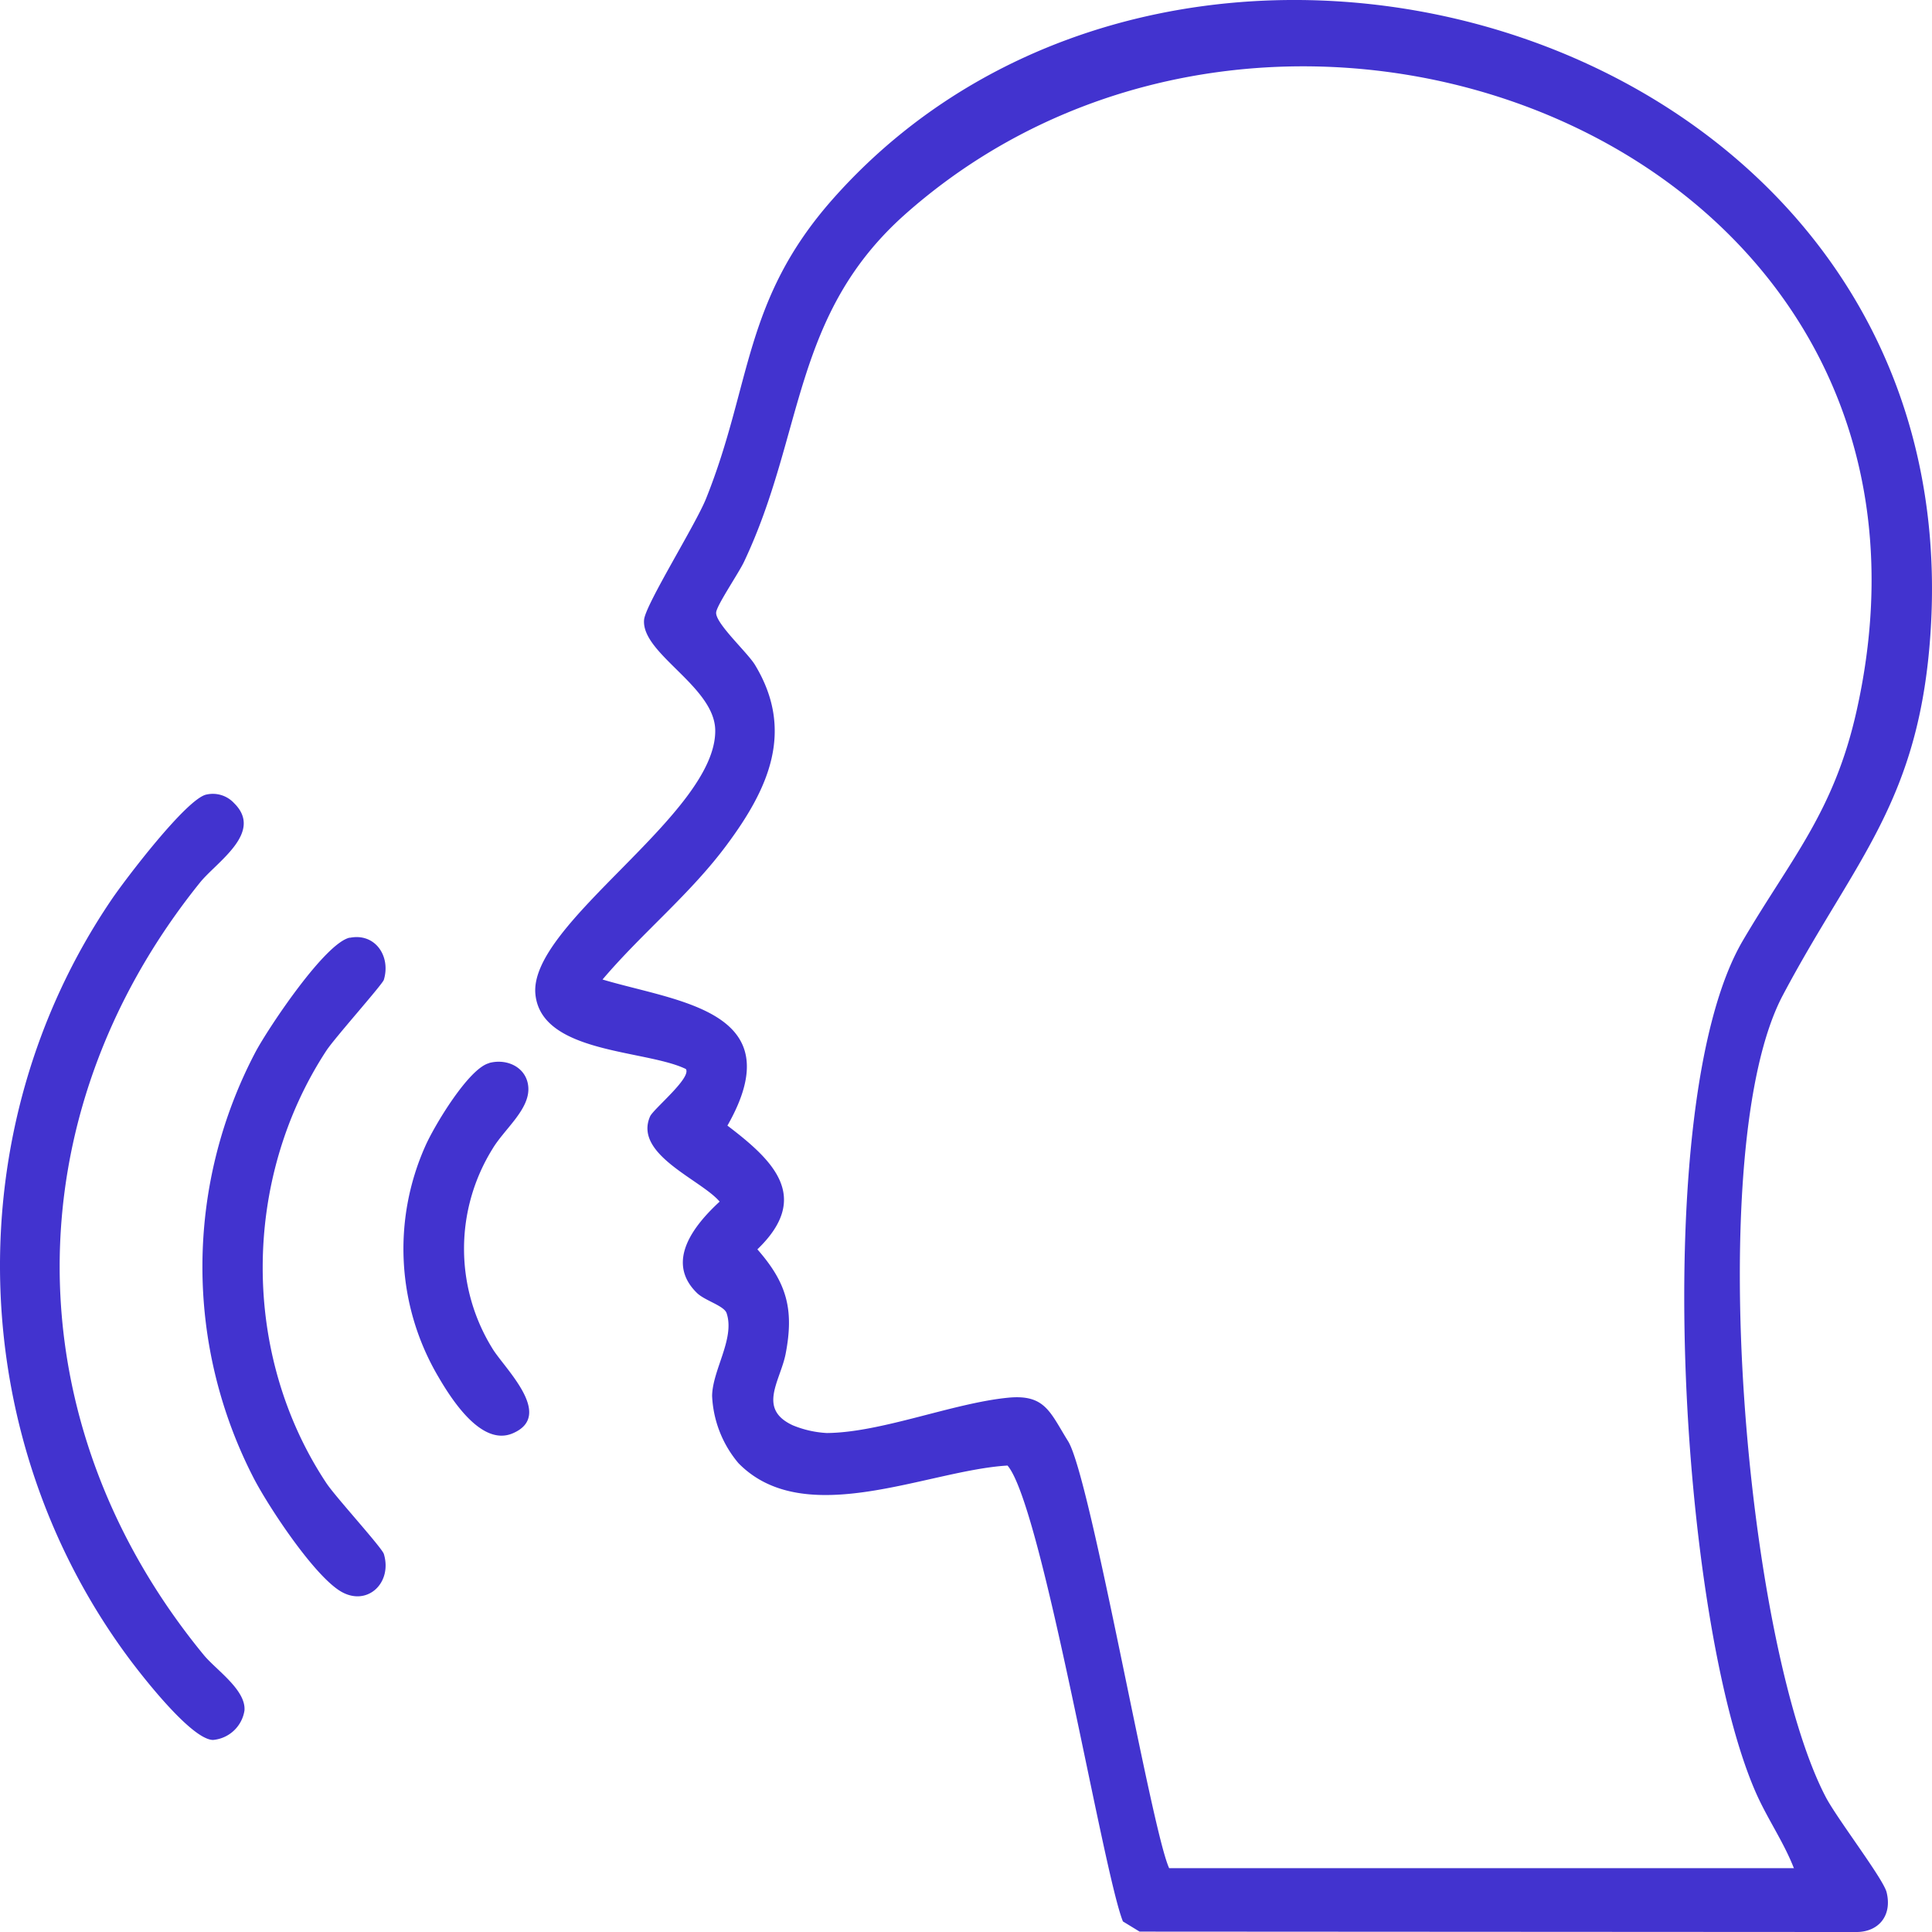
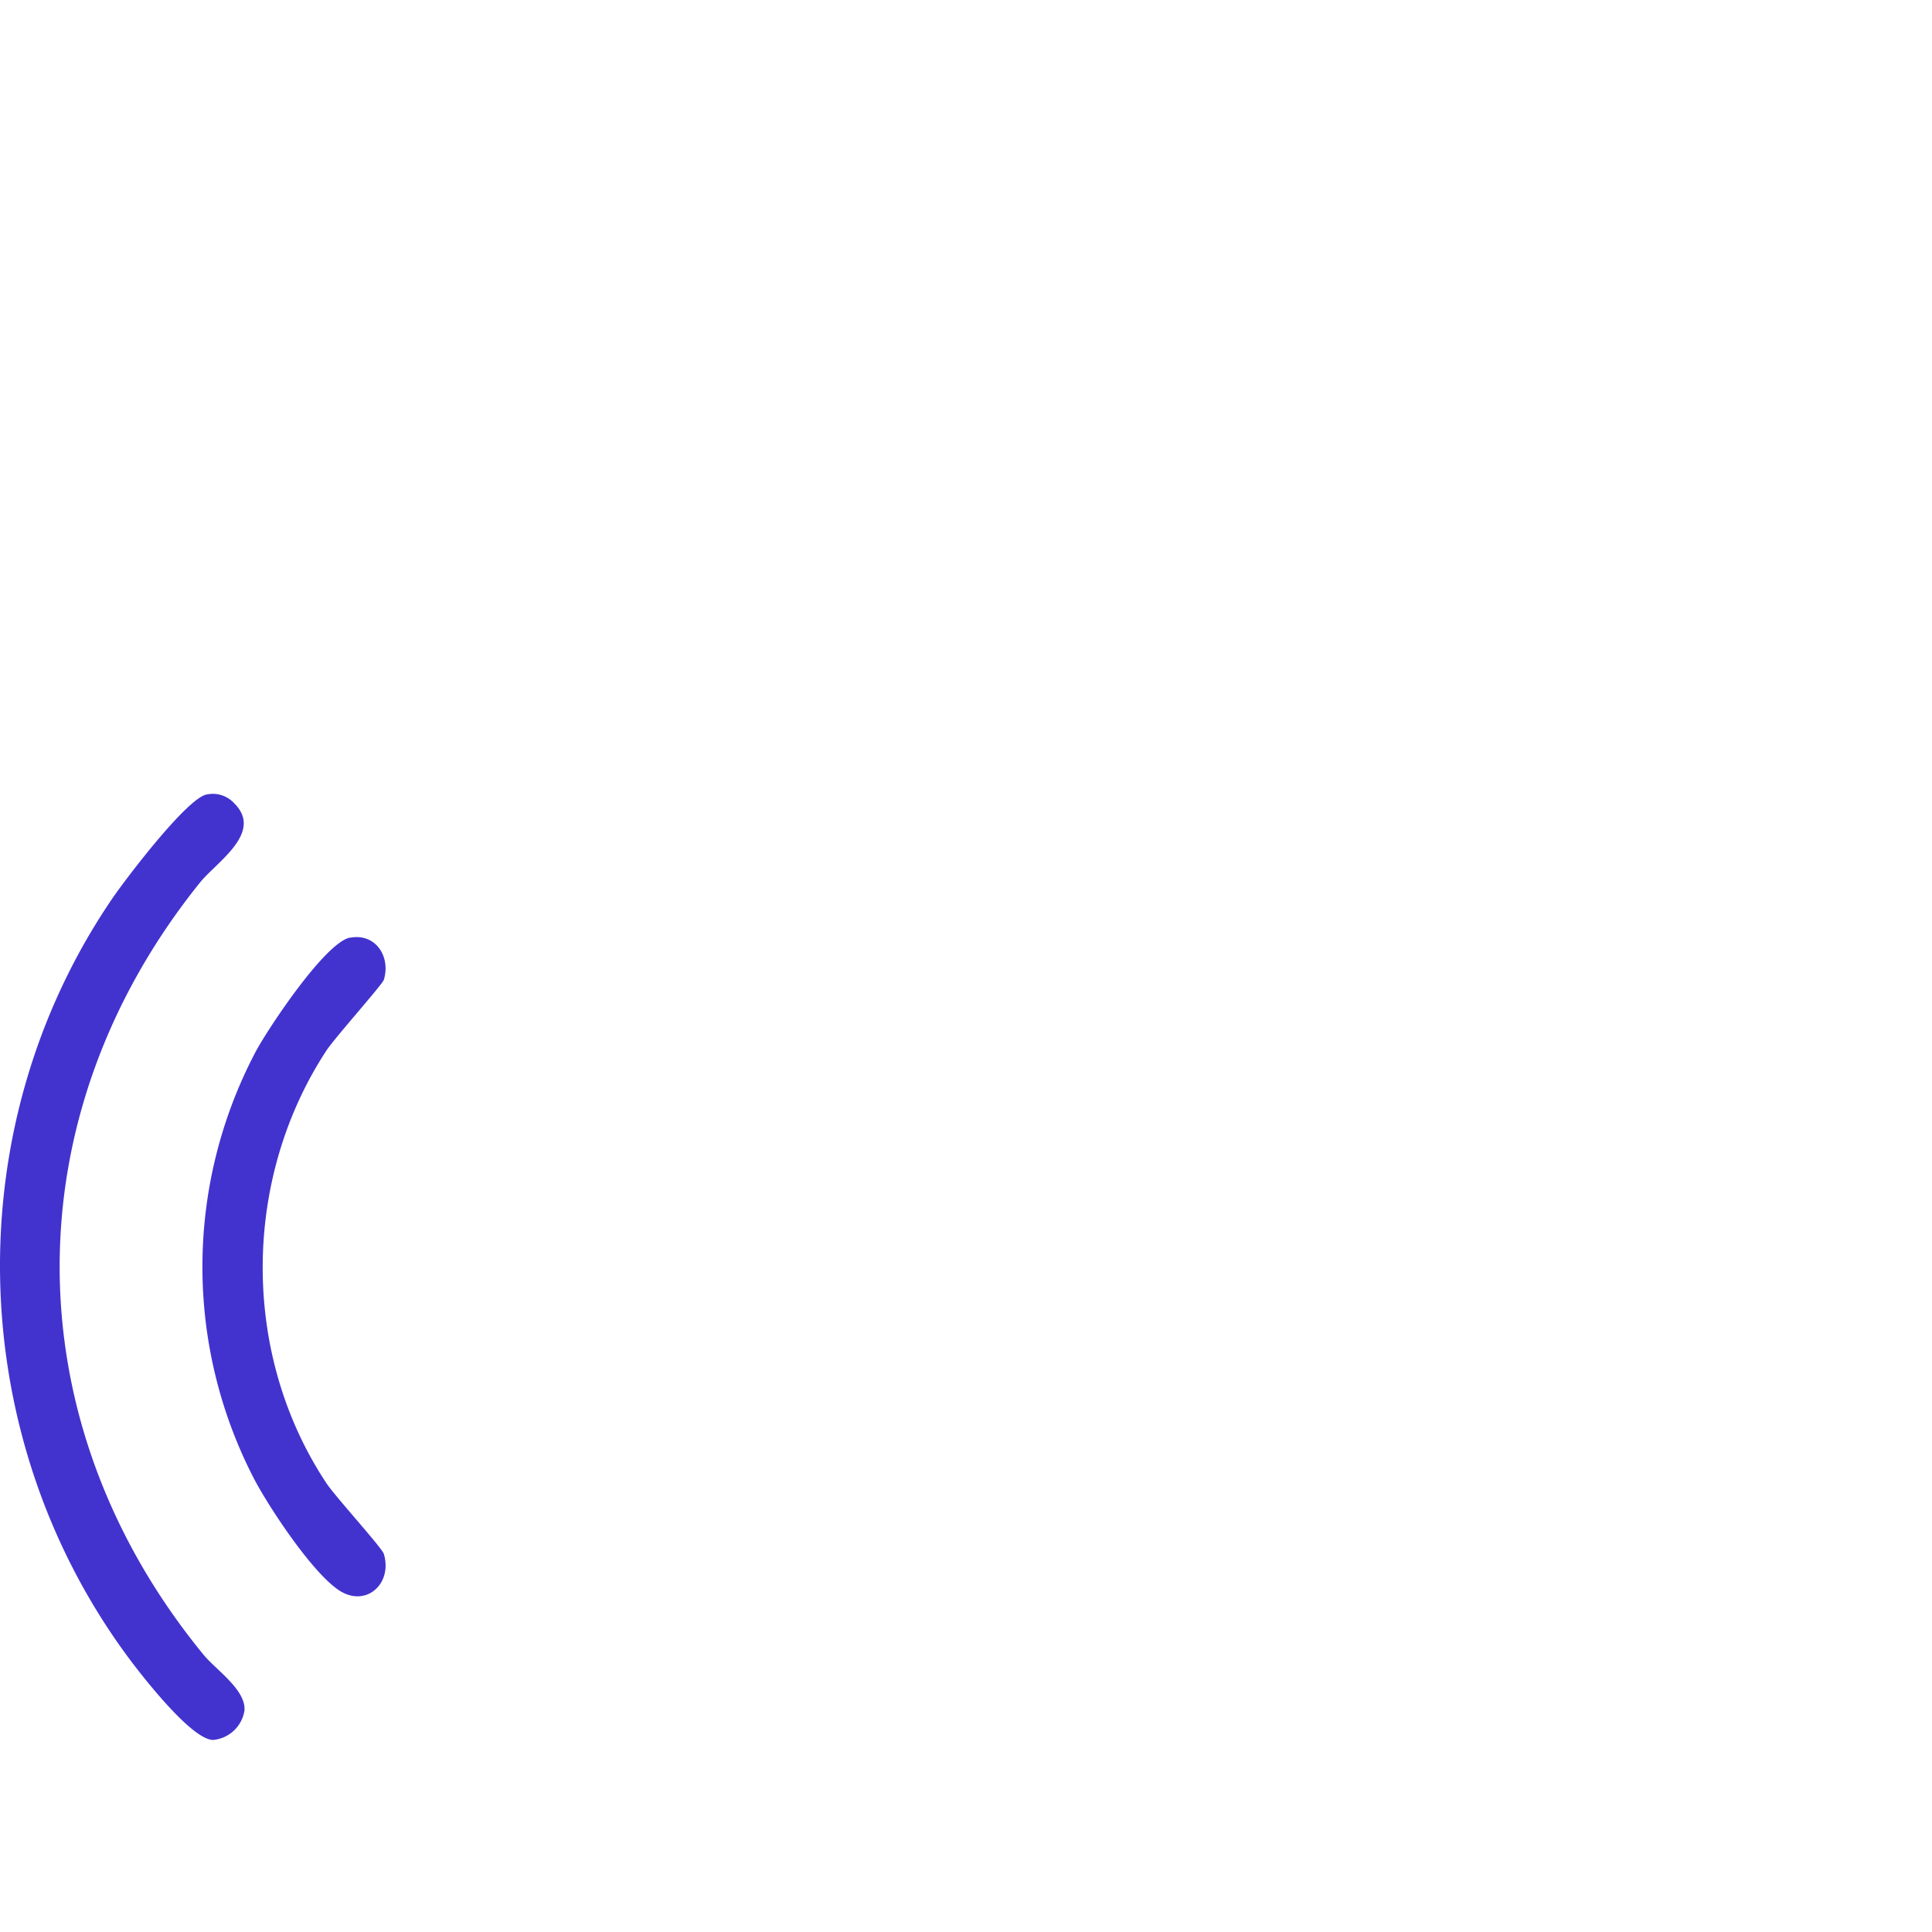
<svg xmlns="http://www.w3.org/2000/svg" width="300" height="300" viewBox="0 0 300 300">
  <g id="speech" transform="translate(-50.005 -57.12)">
-     <path id="Path_159" data-name="Path 159" d="M101.1,223.1c-6.214-3-22.365-2.366-23.325-11.547-1.171-10.979,28.1-28.016,27.918-41.047-.09-6.815-11.528-11.894-11.047-17.163.21-2.335,8.045-14.828,9.636-18.835,7.115-17.763,5.734-30.7,19.633-46.442C178.7,26.105,299.888,61.725,294.455,154.546c-1.591,26.975-11.738,35.9-22.965,57.074-12.578,23.663-5.764,100.857,6.664,124.583,1.8,3.407,8.886,12.62,9.426,14.734.9,3.628-1.231,6.184-4.683,6.184l-111.313-.063L169,355.48c-3.092-7.635-12.548-64.575-17.922-70.79-12.4.726-31.491,10.159-41.787-.378a17.357,17.357,0,0,1-4.083-10.443c.06-4.038,3.572-8.9,2.251-12.841-.39-1.167-3.422-1.956-4.623-3.155-4.983-4.89-.36-10.569,3.542-14.166-2.882-3.407-13.389-7.32-10.807-13.219.48-1.136,6.514-6.026,5.554-7.383ZM273.2,347.245c-1.621-4.165-4.173-7.761-5.974-11.894C255.519,308.5,250.536,228.31,265.245,203.2c7.5-12.778,14.139-19.971,17.652-35.588C302.53,80.4,194.579,37.968,135.35,90.247c-17.772,15.68-15.76,34.2-25.186,54.108-.781,1.672-4.173,6.657-4.323,7.824-.24,1.641,4.863,6.247,6.034,8.2,6.214,10.285,2.041,19.277-4.383,27.922-5.674,7.667-13.179,13.693-19.3,20.918,11.738,3.5,29.569,4.827,19.393,22.684,7.055,5.364,13.119,11.074,4.653,19.214,4.533,5.174,5.734,9.276,4.383,16.248-.841,4.228-4.413,8.518,1.111,11.074a16.124,16.124,0,0,0,5.283,1.2c8.466-.063,19.633-4.669,28.218-5.49,5.7-.536,6.454,2.272,9.246,6.752,3.512,5.616,12.908,60.284,15.7,66.31h96.963Z" transform="translate(55.373 0)" fill="#4233cf" />
    <path id="Path_160" data-name="Path 160" d="M82.051,94.046a4.492,4.492,0,0,1,4.293,1.321c4.653,4.563-2.7,9.126-5.283,12.338-29.269,36.354-29.029,83.875.57,119.928,1.891,2.311,6.6,5.434,6.334,8.646a5.419,5.419,0,0,1-4.863,4.563c-3.272,0-10.747-9.576-12.848-12.368-25.787-34.433-27.138-82.434-2.942-118.1,2.131-3.152,11.678-15.7,14.74-16.331Z" transform="translate(0 86.455)" fill="#4233cf" />
    <path id="Path_161" data-name="Path 161" d="M83.335,101.456c3.933-.811,6.424,2.822,5.313,6.514-.21.72-7.565,8.946-8.916,10.987-13.119,20.023-13.269,47.191,0,67.184,1.411,2.131,8.586,9.967,8.916,10.987,1.381,4.593-2.732,8.345-6.874,5.7S70.937,190.074,68.566,185.6a71.6,71.6,0,0,1,.21-66.524c2.011-3.722,10.747-16.841,14.59-17.652Z" transform="translate(20.961 101.289)" fill="#4233cf" />
-     <path id="Path_162" data-name="Path 162" d="M84.2,108.929c2.822-.75,5.794.72,6.064,3.662.33,3.512-3.722,6.574-5.584,9.726a29.416,29.416,0,0,0,0,30.92c1.8,3.032,9.756,10.417,3.152,13.209-4.833,2.041-9.456-5.223-11.588-8.886a39.143,39.143,0,0,1-1.981-35.693c1.381-3.152,6.724-12.068,9.906-12.908Z" transform="translate(41.769 113.249)" fill="#4233cf" />
  </g>
</svg>